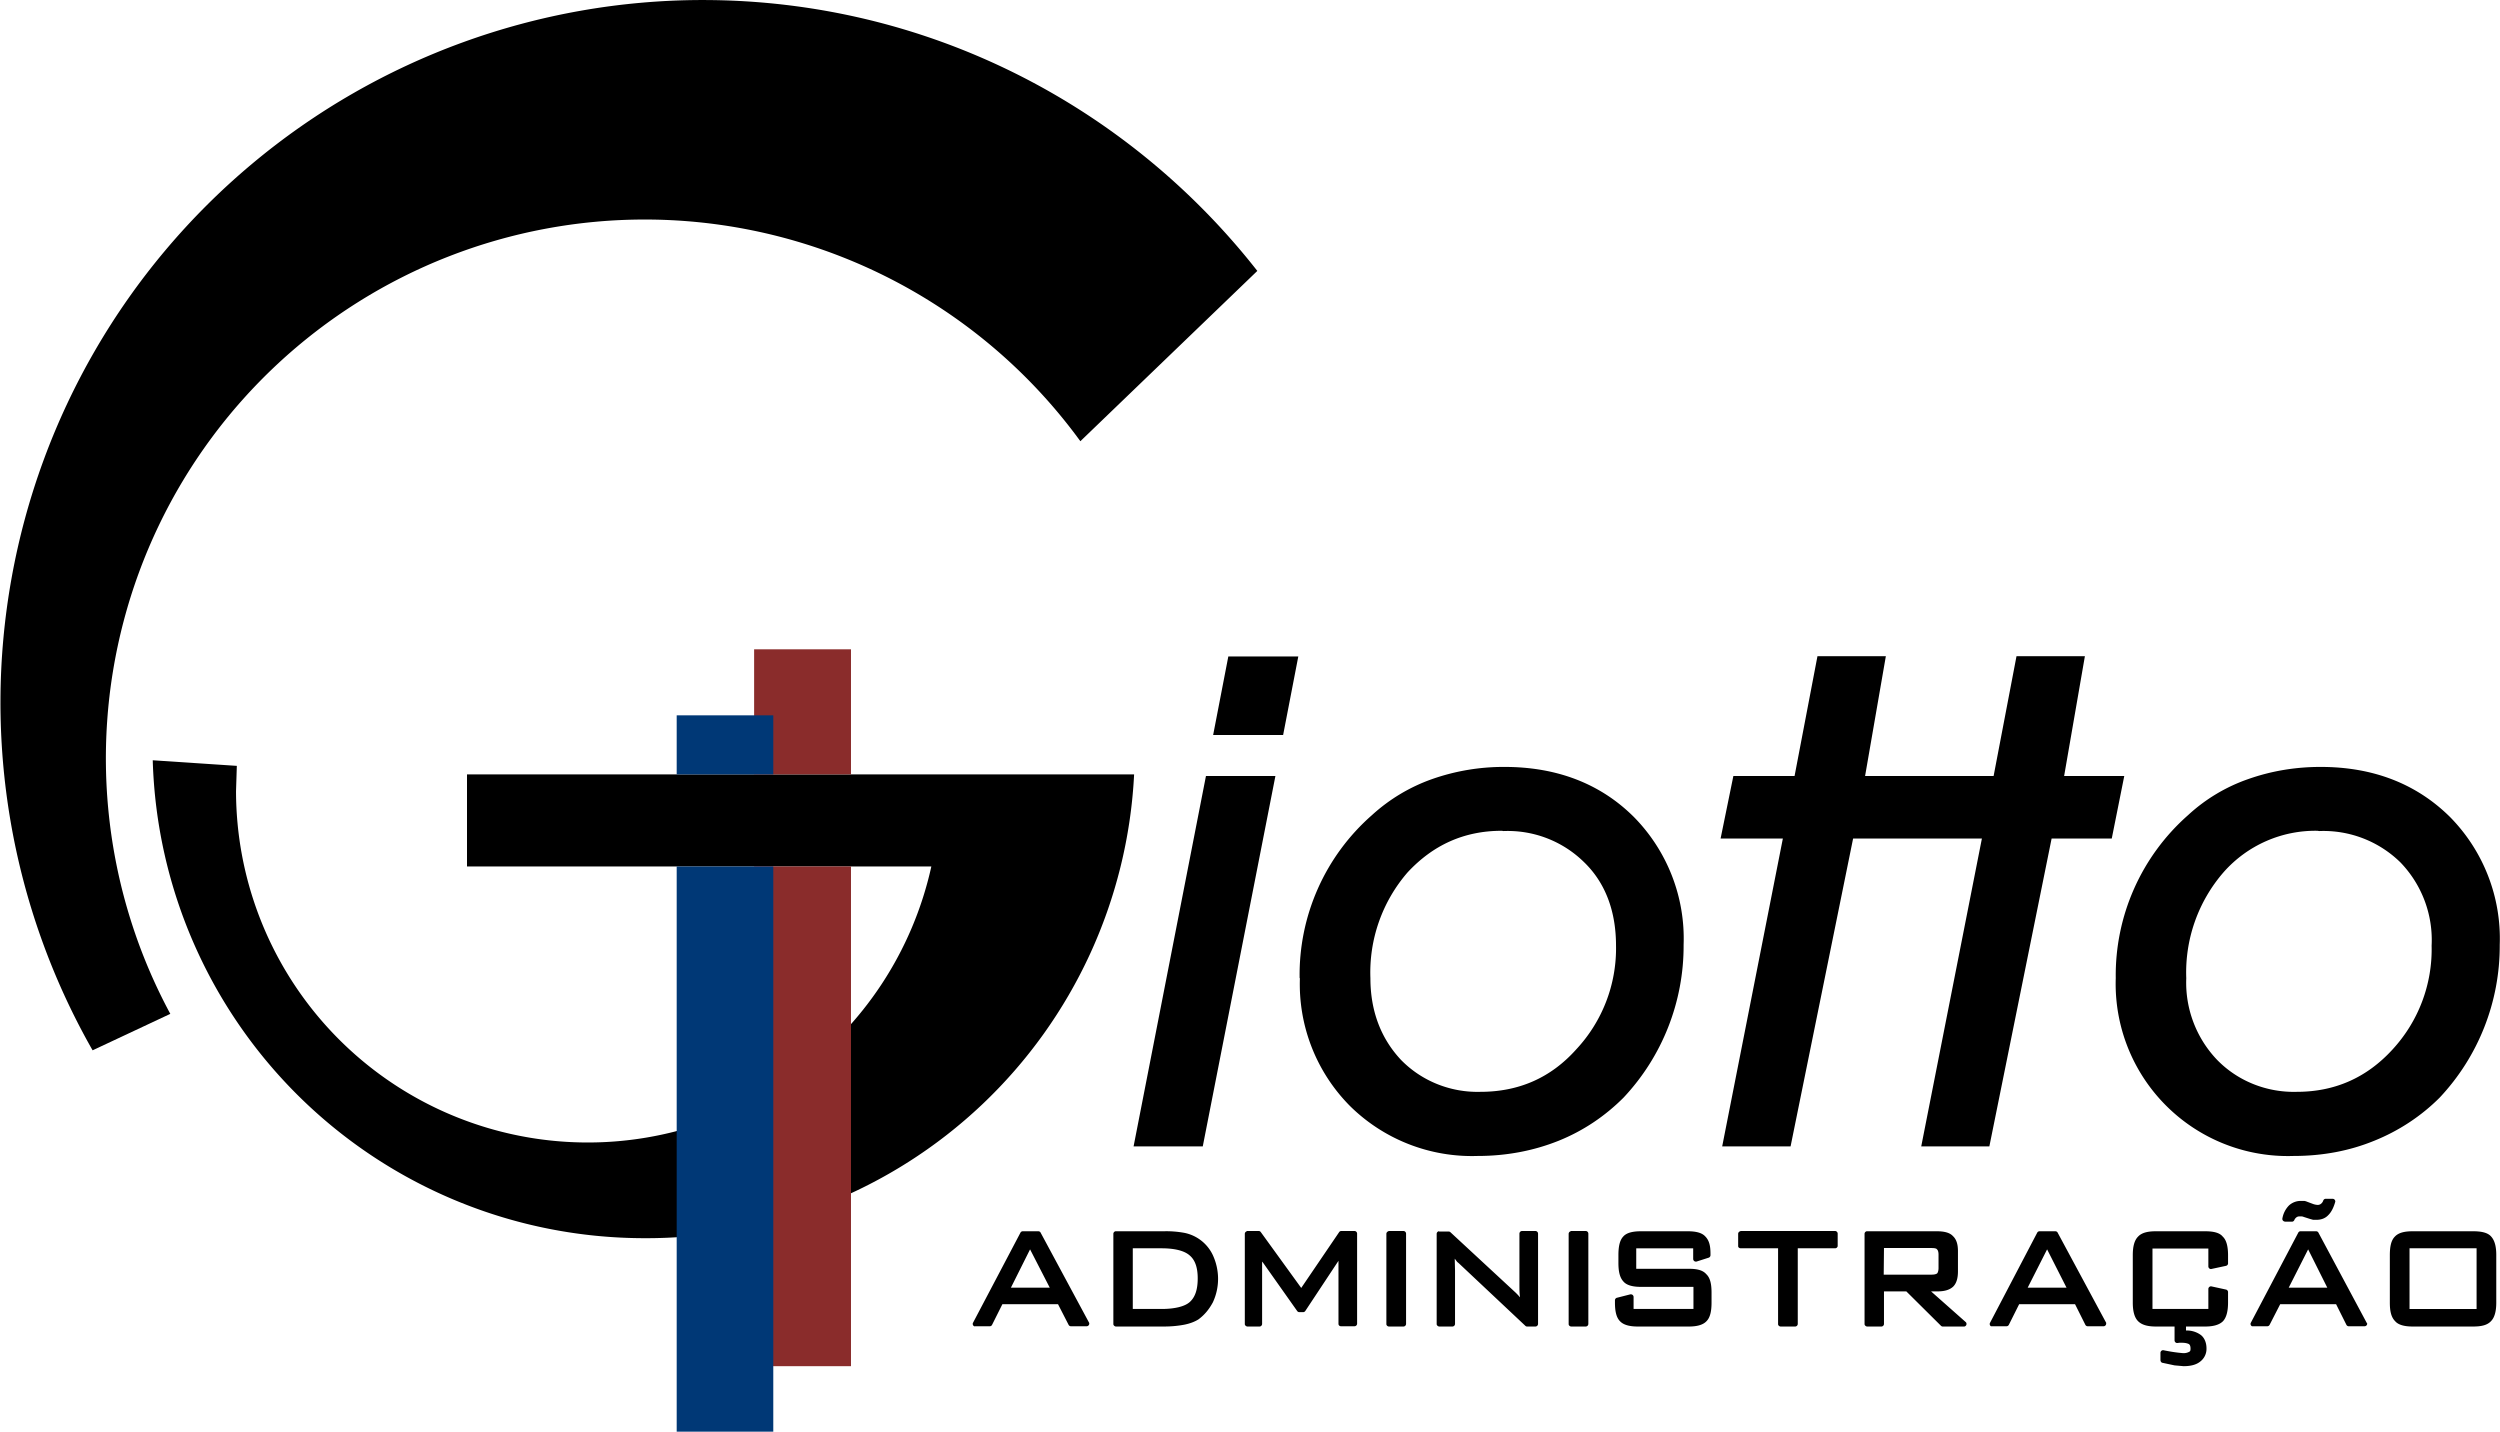
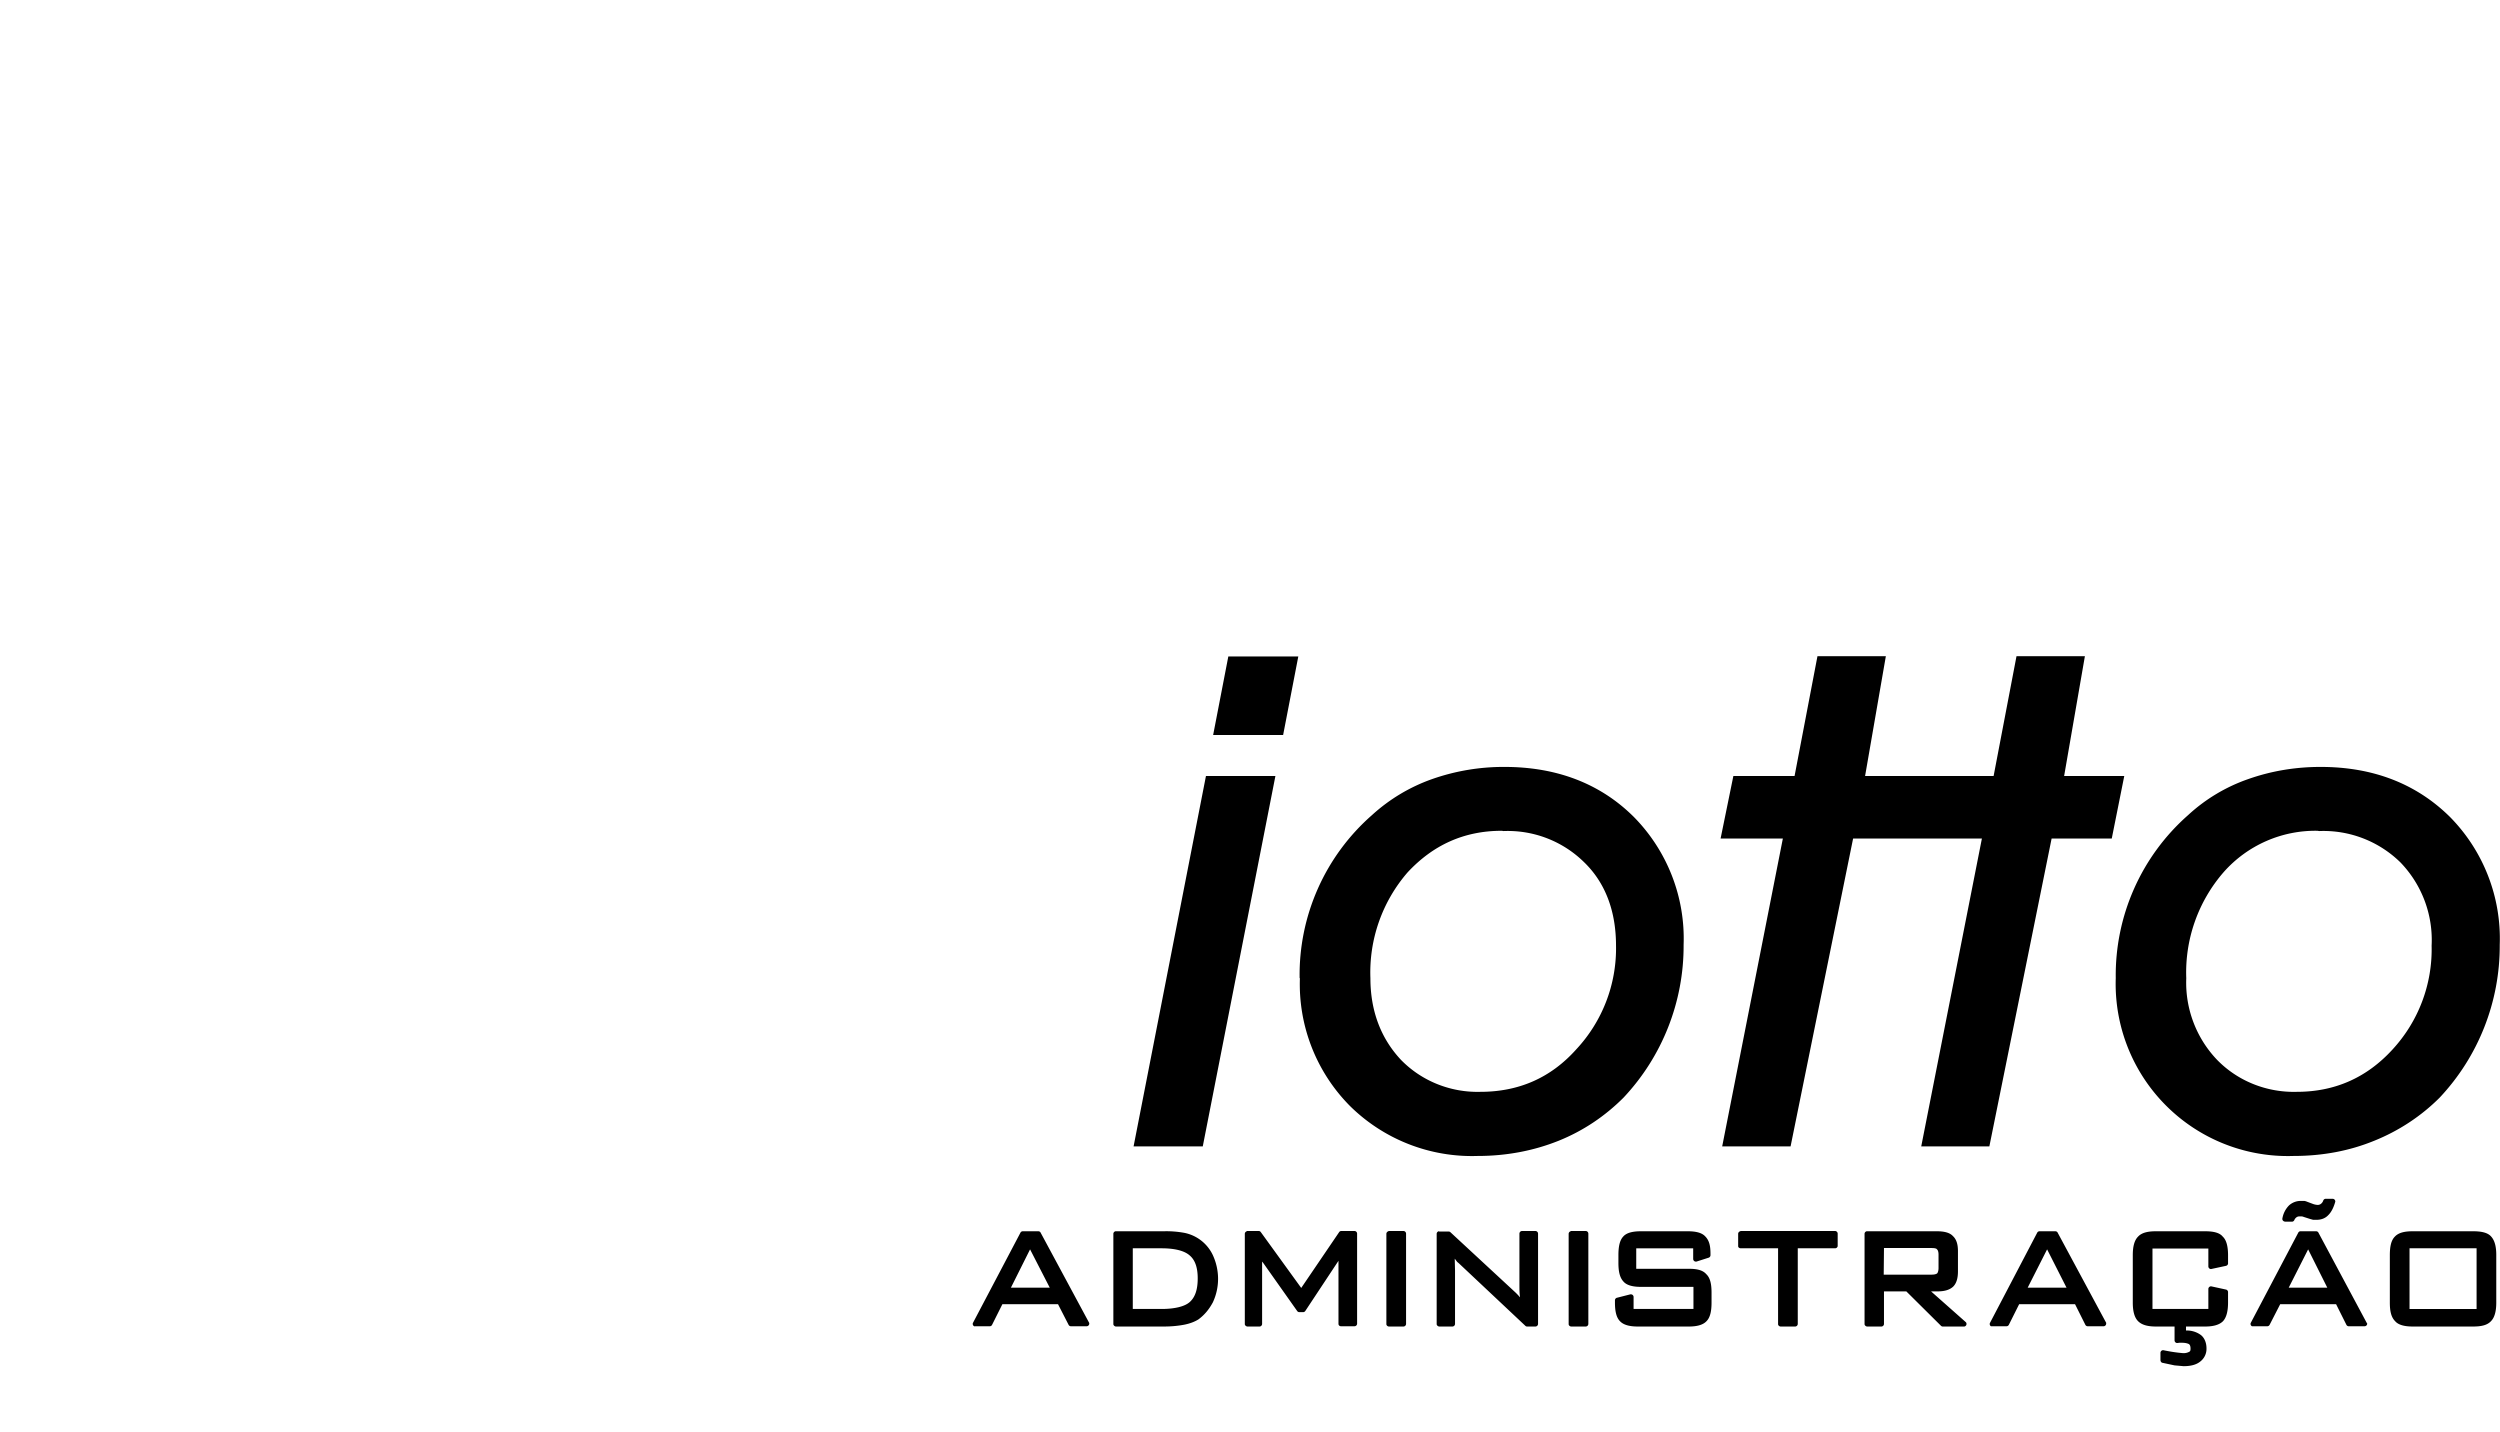
<svg xmlns="http://www.w3.org/2000/svg" viewBox="0 0 93.95 53.81" height="203.38" width="355.08">
-   <path d="M26.4 0c8.47 0 16.01 4 20.85 10.18l-6.65 6.4A20.25 20.25 0 006.4 38.1l-2.92 1.37A26.4 26.4 0 0126.4 0z" fill-rule="evenodd" />
-   <path d="M17.55 29.1h25.07A18.35 18.35 0 0124.2 46.53 18.49 18.49 0 015.74 28.57l3.16.21-.03.95A13.22 13.22 0 0035 32.56H17.55z" fill-rule="evenodd" />
-   <path d="M28.34 24.4h3.64v4.7h-3.64zm3.64 8.16v18.78h-3.64V32.56z" fill="#8a2c2b" fill-rule="evenodd" />
-   <path d="M25.43 26.88h3.63v2.22h-3.63zm3.63 5.68V53.8h-3.63V32.56z" fill="#003876" fill-rule="evenodd" />
  <path d="M45.32 29.16h2.61L45.2 43.08H42.6zm2.9-1.54h-2.63l.57-2.95h2.63zm8.22 3.6c-1.43 0-2.59.54-3.54 1.56a5.74 5.74 0 00-1.4 3.98c0 1.24.4 2.27 1.15 3.07.78.8 1.87 1.23 2.98 1.2 1.44 0 2.64-.52 3.6-1.59a5.56 5.56 0 001.5-3.9c0-1.3-.4-2.36-1.19-3.13a4.09 4.09 0 00-3.04-1.18zm-7.6 5.54a7.98 7.98 0 012.72-6.13 6.62 6.62 0 012.25-1.35 8.1 8.1 0 012.73-.46c1.97 0 3.6.63 4.85 1.87a6.51 6.51 0 011.88 4.82c.01 2.13-.8 4.19-2.26 5.74-.7.7-1.52 1.25-2.44 1.62-.95.38-1.97.57-3.04.57a6.52 6.52 0 01-4.8-1.88 6.5 6.5 0 01-1.88-4.8zm20.8-5.25l-2.35 11.57h-2.57L67 31.51h-2.34l.48-2.35h2.3l.86-4.5h2.57l-.78 4.5h4.83l.86-4.5h2.57l-.78 4.5h2.26l-.47 2.35H77.1l-2.34 11.57H72.2l2.28-11.57zm17.46-.29a4.6 4.6 0 00-3.54 1.56 5.74 5.74 0 00-1.4 3.98 4.2 4.2 0 001.16 3.07c.78.8 1.87 1.23 2.99 1.2 1.42 0 2.62-.52 3.6-1.59a5.55 5.55 0 001.47-3.9 4.2 4.2 0 00-1.17-3.13 4.13 4.13 0 00-3.06-1.18zm-7.59 5.54a8.02 8.02 0 012.72-6.13 6.45 6.45 0 012.25-1.35c.85-.3 1.75-.46 2.73-.46 1.97 0 3.59.63 4.85 1.87a6.51 6.51 0 011.88 4.82c.01 2.13-.8 4.19-2.26 5.74-.7.7-1.54 1.25-2.46 1.62-.93.38-1.94.57-3.03.57a6.47 6.47 0 01-6.68-6.68zM90.67 46.27c-.3 0-.53.05-.67.2-.14.14-.19.37-.19.7v1.78c0 .32.05.55.2.7.12.14.35.2.66.2h2.27c.31 0 .53-.05.67-.2.14-.14.2-.38.2-.7v-1.79c0-.32-.06-.55-.2-.7-.13-.14-.36-.19-.67-.19zm-.12.64h2.52v2.28h-2.52zM81.02 46.27c-.3 0-.53.05-.67.2-.14.14-.2.37-.2.7v1.78c0 .32.06.56.2.7.14.14.36.2.67.2h.7v.52a.1.1 0 00.1.1l.08-.01H82c.14 0 .22.03.26.05.04.03.06.08.06.17 0 .07-.01.1-.05.12a.44.44 0 01-.23.05c-.25-.02-.5-.06-.74-.11a.1.1 0 00-.11.1v.27c0 .04.02.08.06.1l.47.1.34.03c.26 0 .47-.05.62-.17a.6.6 0 00.24-.5c0-.2-.07-.39-.21-.5a.89.89 0 00-.56-.17v-.15h.72c.3 0 .53-.06.67-.2.13-.14.19-.38.19-.7v-.4a.1.1 0 00-.08-.09l-.55-.12a.1.1 0 00-.11.1v.75h-2.1v-2.27h2.1v.67a.1.1 0 00.1.1l.56-.12a.1.1 0 00.08-.08v-.32c0-.33-.06-.57-.2-.7-.12-.15-.36-.2-.66-.2zM76.64 46.27a.1.1 0 00-.08.05l-1.78 3.4a.1.1 0 00.04.12H75.4a.1.1 0 00.09-.05l.39-.78h2.1l.39.78a.1.1 0 00.09.05h.6a.1.1 0 00.09-.1v-.03l-1.83-3.4a.1.1 0 00-.08-.04h-.6zm.29.68l.73 1.44H76.2zM70.15 46.27a.1.1 0 00-.08.1v3.39c0 .04.04.08.09.09h.55a.1.1 0 00.09-.1v-1.22h.84l1.3 1.29a.1.1 0 00.06.03h.82a.1.1 0 00.06-.16l-1.31-1.16h.23c.26 0 .46-.05.6-.18.13-.13.18-.33.18-.57v-.76c0-.25-.05-.44-.19-.57-.12-.13-.33-.18-.6-.18h-2.63zm.65.63h1.79c.12 0 .19.02.2.05.03.02.06.08.06.2v.5c0 .11-.03.18-.05.2-.02.02-.08.05-.21.05h-1.8zM65.4 46.27a.1.1 0 00-.08.1v.46c0 .05.05.08.1.08h1.4v2.85c0 .05.05.09.1.09h.54a.1.1 0 00.1-.1v-2.84h1.4a.1.1 0 00.1-.08v-.47a.1.1 0 00-.1-.1h-3.55zM61.67 46.27c-.3 0-.54.05-.67.2-.13.14-.18.37-.18.7v.29c0 .32.05.55.19.7.12.14.35.2.66.2h1.97v.83h-2.25v-.45a.1.1 0 00-.1-.1h-.02l-.51.13a.1.1 0 00-.07.1v.08c0 .32.05.56.19.7.13.14.36.2.67.2h1.92c.3 0 .53-.06.66-.2.14-.14.19-.38.19-.7v-.37c0-.33-.05-.56-.2-.7-.13-.15-.35-.2-.65-.2h-1.98v-.77h2.14v.4c0 .05.04.1.1.1h.02l.47-.15a.1.1 0 00.06-.09v-.06c0-.3-.05-.5-.2-.65-.13-.14-.36-.19-.66-.19zM54.07 46.27a.1.1 0 00-.08.1v3.39c0 .04.04.08.09.09h.5a.1.1 0 00.1-.1v-2l-.01-.41v-.04l.09.12.06.05 2.51 2.36a.1.1 0 00.07.02h.3a.1.1 0 00.1-.1v-3.39a.1.1 0 00-.1-.1h-.5a.1.1 0 00-.1.1v1.86c0 .22 0 .38.02.5v.03a2.23 2.23 0 00-.18-.19L54.5 46.3a.1.1 0 00-.06-.02h-.35zM52.18 46.27a.1.1 0 00-.08.1v3.39c0 .05.05.09.1.09h.54a.1.1 0 00.1-.1v-3.39a.1.1 0 00-.1-.1h-.54-.02zM46.86 46.27a.1.1 0 00-.08.1v3.39c0 .04.04.08.09.09h.47a.1.1 0 00.09-.1v-2.37.03l.01.01.02.03-.01-.02 1.3 1.84a.1.1 0 00.08.04h.14a.1.1 0 00.08-.04l1.25-1.89v2.37c0 .05.04.09.1.09h.5a.1.1 0 00.1-.09v-3.4a.1.1 0 00-.1-.09h-.5a.1.1 0 00-.08.05L48.9 48.4l-1.52-2.1a.1.1 0 00-.07-.04h-.45-.01zM41.92 46.27a.1.1 0 00-.08.1v3.39c0 .04.04.08.09.09h1.8c.26 0 .52-.02.78-.07.2-.04.39-.11.53-.2.23-.17.4-.38.54-.64.26-.56.26-1.2 0-1.77a1.51 1.51 0 00-1.07-.84 3.74 3.74 0 00-.77-.06h-1.82zm.65.64h1.08c.52 0 .87.1 1.06.27.2.17.3.45.3.86 0 .43-.1.71-.3.89-.18.16-.54.26-1.06.26h-1.08zM38.43 46.27a.1.1 0 00-.08.05l-1.79 3.4a.1.1 0 00.05.12.1.1 0 00.04 0h.53a.1.1 0 00.1-.05l.39-.78h2.09l.4.78a.1.1 0 00.08.05h.6a.1.1 0 00.09-.13l-1.83-3.4a.1.1 0 00-.08-.04h-.6zm.28.68l.74 1.44h-1.46zM87.39 45.05a.1.1 0 00-.08.06.26.26 0 01-.09.13.2.2 0 01-.12.04.63.63 0 01-.16-.03l-.24-.09a.46.46 0 00-.1-.03h-.12a.65.65 0 00-.46.17.92.92 0 00-.25.5.1.1 0 00.07.1l.03.01h.27a.1.1 0 00.08-.06.25.25 0 01.09-.11c.03-.02.06-.03.13-.03.04 0 .09 0 .13.02l.25.08.11.03h.12c.17 0 .33-.05.45-.18.12-.12.2-.29.26-.5a.1.1 0 00-.1-.11h-.27zm-.95 1.22a.1.1 0 00-.07.05l-1.79 3.4a.1.1 0 00.05.12H85.21a.1.1 0 00.08-.05l.4-.78h2.1l.39.78a.1.1 0 00.08.05h.6a.1.1 0 00.1-.1l-.02-.03-1.82-3.4a.1.1 0 00-.08-.04h-.58-.02zm.3.68l.72 1.44h-1.45zM59.03 46.27a.1.1 0 00-.08.1v3.39c0 .05.05.09.1.09h.54a.1.1 0 00.1-.1v-3.39a.1.1 0 00-.1-.1h-.54-.02z" />
</svg>